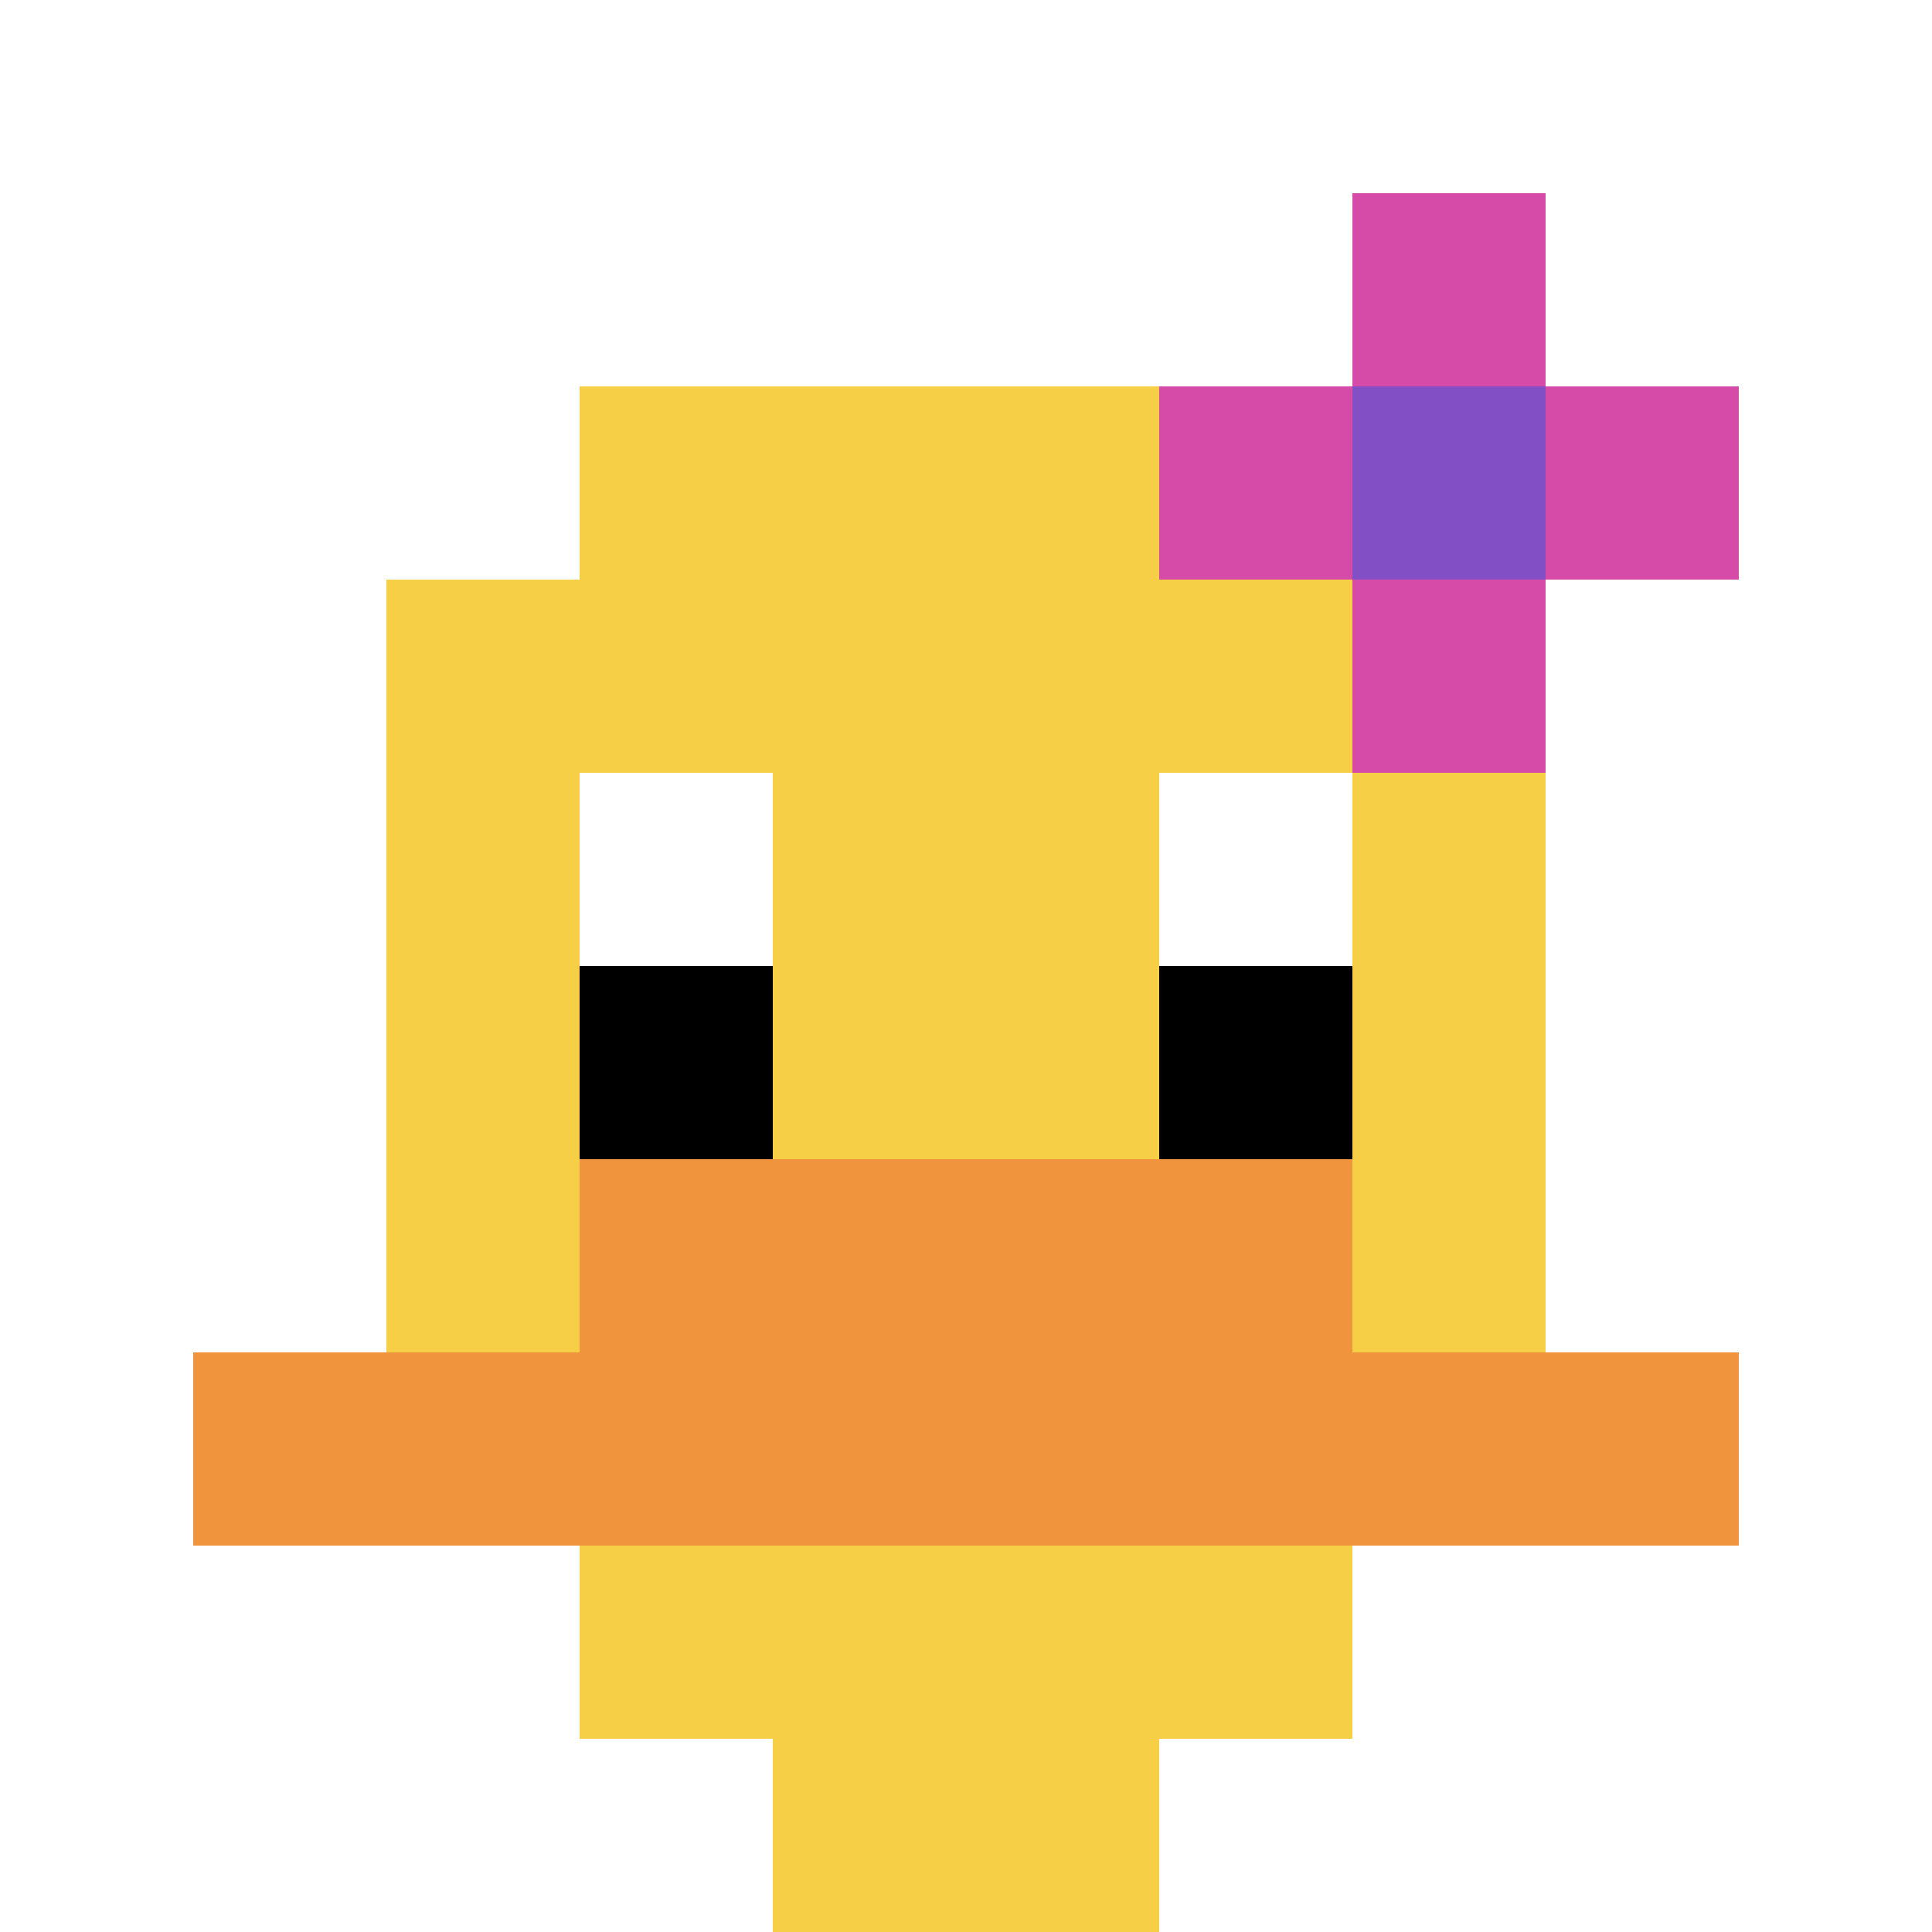
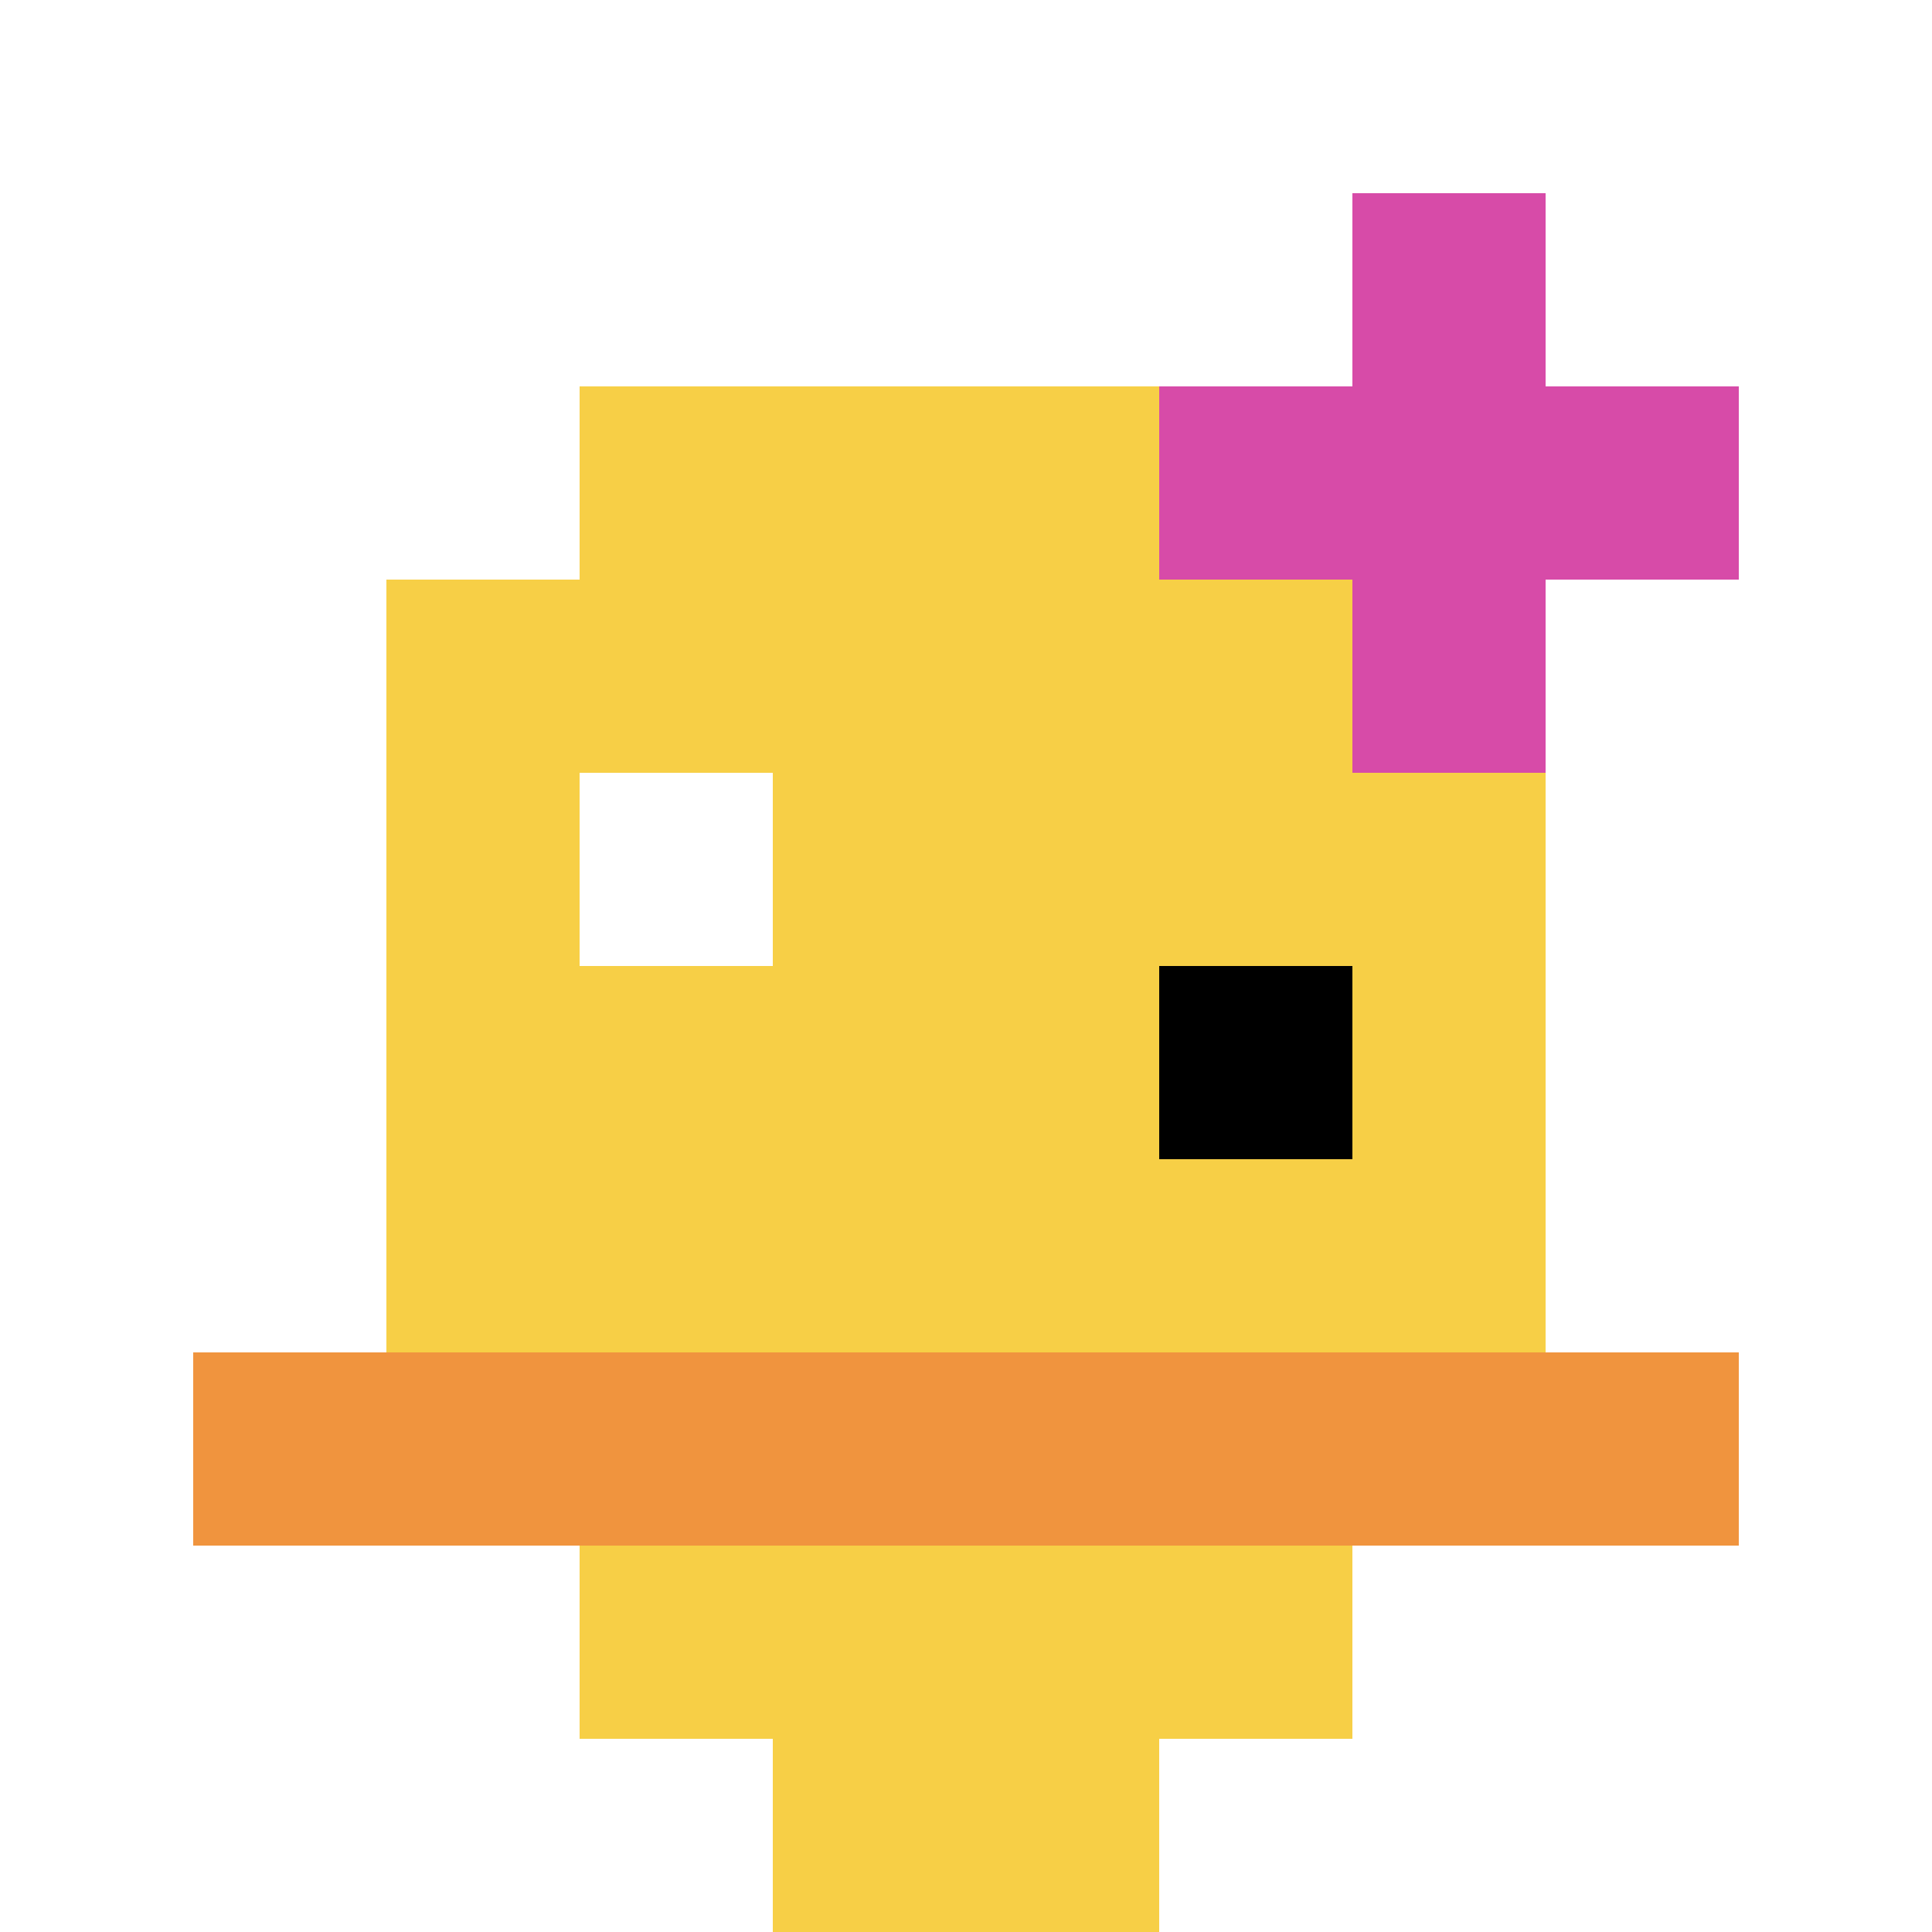
<svg xmlns="http://www.w3.org/2000/svg" version="1.1" width="709" height="709">
  <title>'goose-pfp-455192' by Dmitri Cherniak</title>
  <desc>seed=455192
backgroundColor=#ffffff
padding=41
innerPadding=0
timeout=2300
dimension=1
border=false
Save=function(){return n.handleSave()}
frame=147

Rendered at Sun Sep 15 2024 19:43:01 GMT+0800 (GMT+08:00)
Generated in &lt;1ms
</desc>
  <defs />
  <rect width="100%" height="100%" fill="#ffffff" />
  <g>
    <g id="0-0">
      <rect x="0" y="0" height="709" width="709" fill="#ffffff" />
      <g>
        <rect id="0-0-3-2-4-7" x="212.7" y="141.8" width="283.6" height="496.3" fill="#F7CF46" />
        <rect id="0-0-2-3-6-5" x="141.8" y="212.7" width="425.4" height="354.5" fill="#F7CF46" />
        <rect id="0-0-4-8-2-2" x="283.6" y="567.2" width="141.8" height="141.8" fill="#F7CF46" />
        <rect id="0-0-1-7-8-1" x="70.9" y="496.3" width="567.2" height="70.9" fill="#F0943E" />
-         <rect id="0-0-3-6-4-2" x="212.7" y="425.4" width="283.6" height="141.8" fill="#F0943E" />
        <rect id="0-0-3-4-1-1" x="212.7" y="283.6" width="70.9" height="70.9" fill="#ffffff" />
-         <rect id="0-0-6-4-1-1" x="425.4" y="283.6" width="70.9" height="70.9" fill="#ffffff" />
-         <rect id="0-0-3-5-1-1" x="212.7" y="354.5" width="70.9" height="70.9" fill="#000000" />
        <rect id="0-0-6-5-1-1" x="425.4" y="354.5" width="70.9" height="70.9" fill="#000000" />
        <rect id="0-0-6-2-3-1" x="425.4" y="141.8" width="212.7" height="70.9" fill="#D74BA8" />
        <rect id="0-0-7-1-1-3" x="496.3" y="70.9" width="70.9" height="212.7" fill="#D74BA8" />
-         <rect id="0-0-7-2-1-1" x="496.3" y="141.8" width="70.9" height="70.9" fill="#834FC4" />
      </g>
      <rect x="0" y="0" stroke="white" stroke-width="0" height="709" width="709" fill="none" />
    </g>
  </g>
</svg>